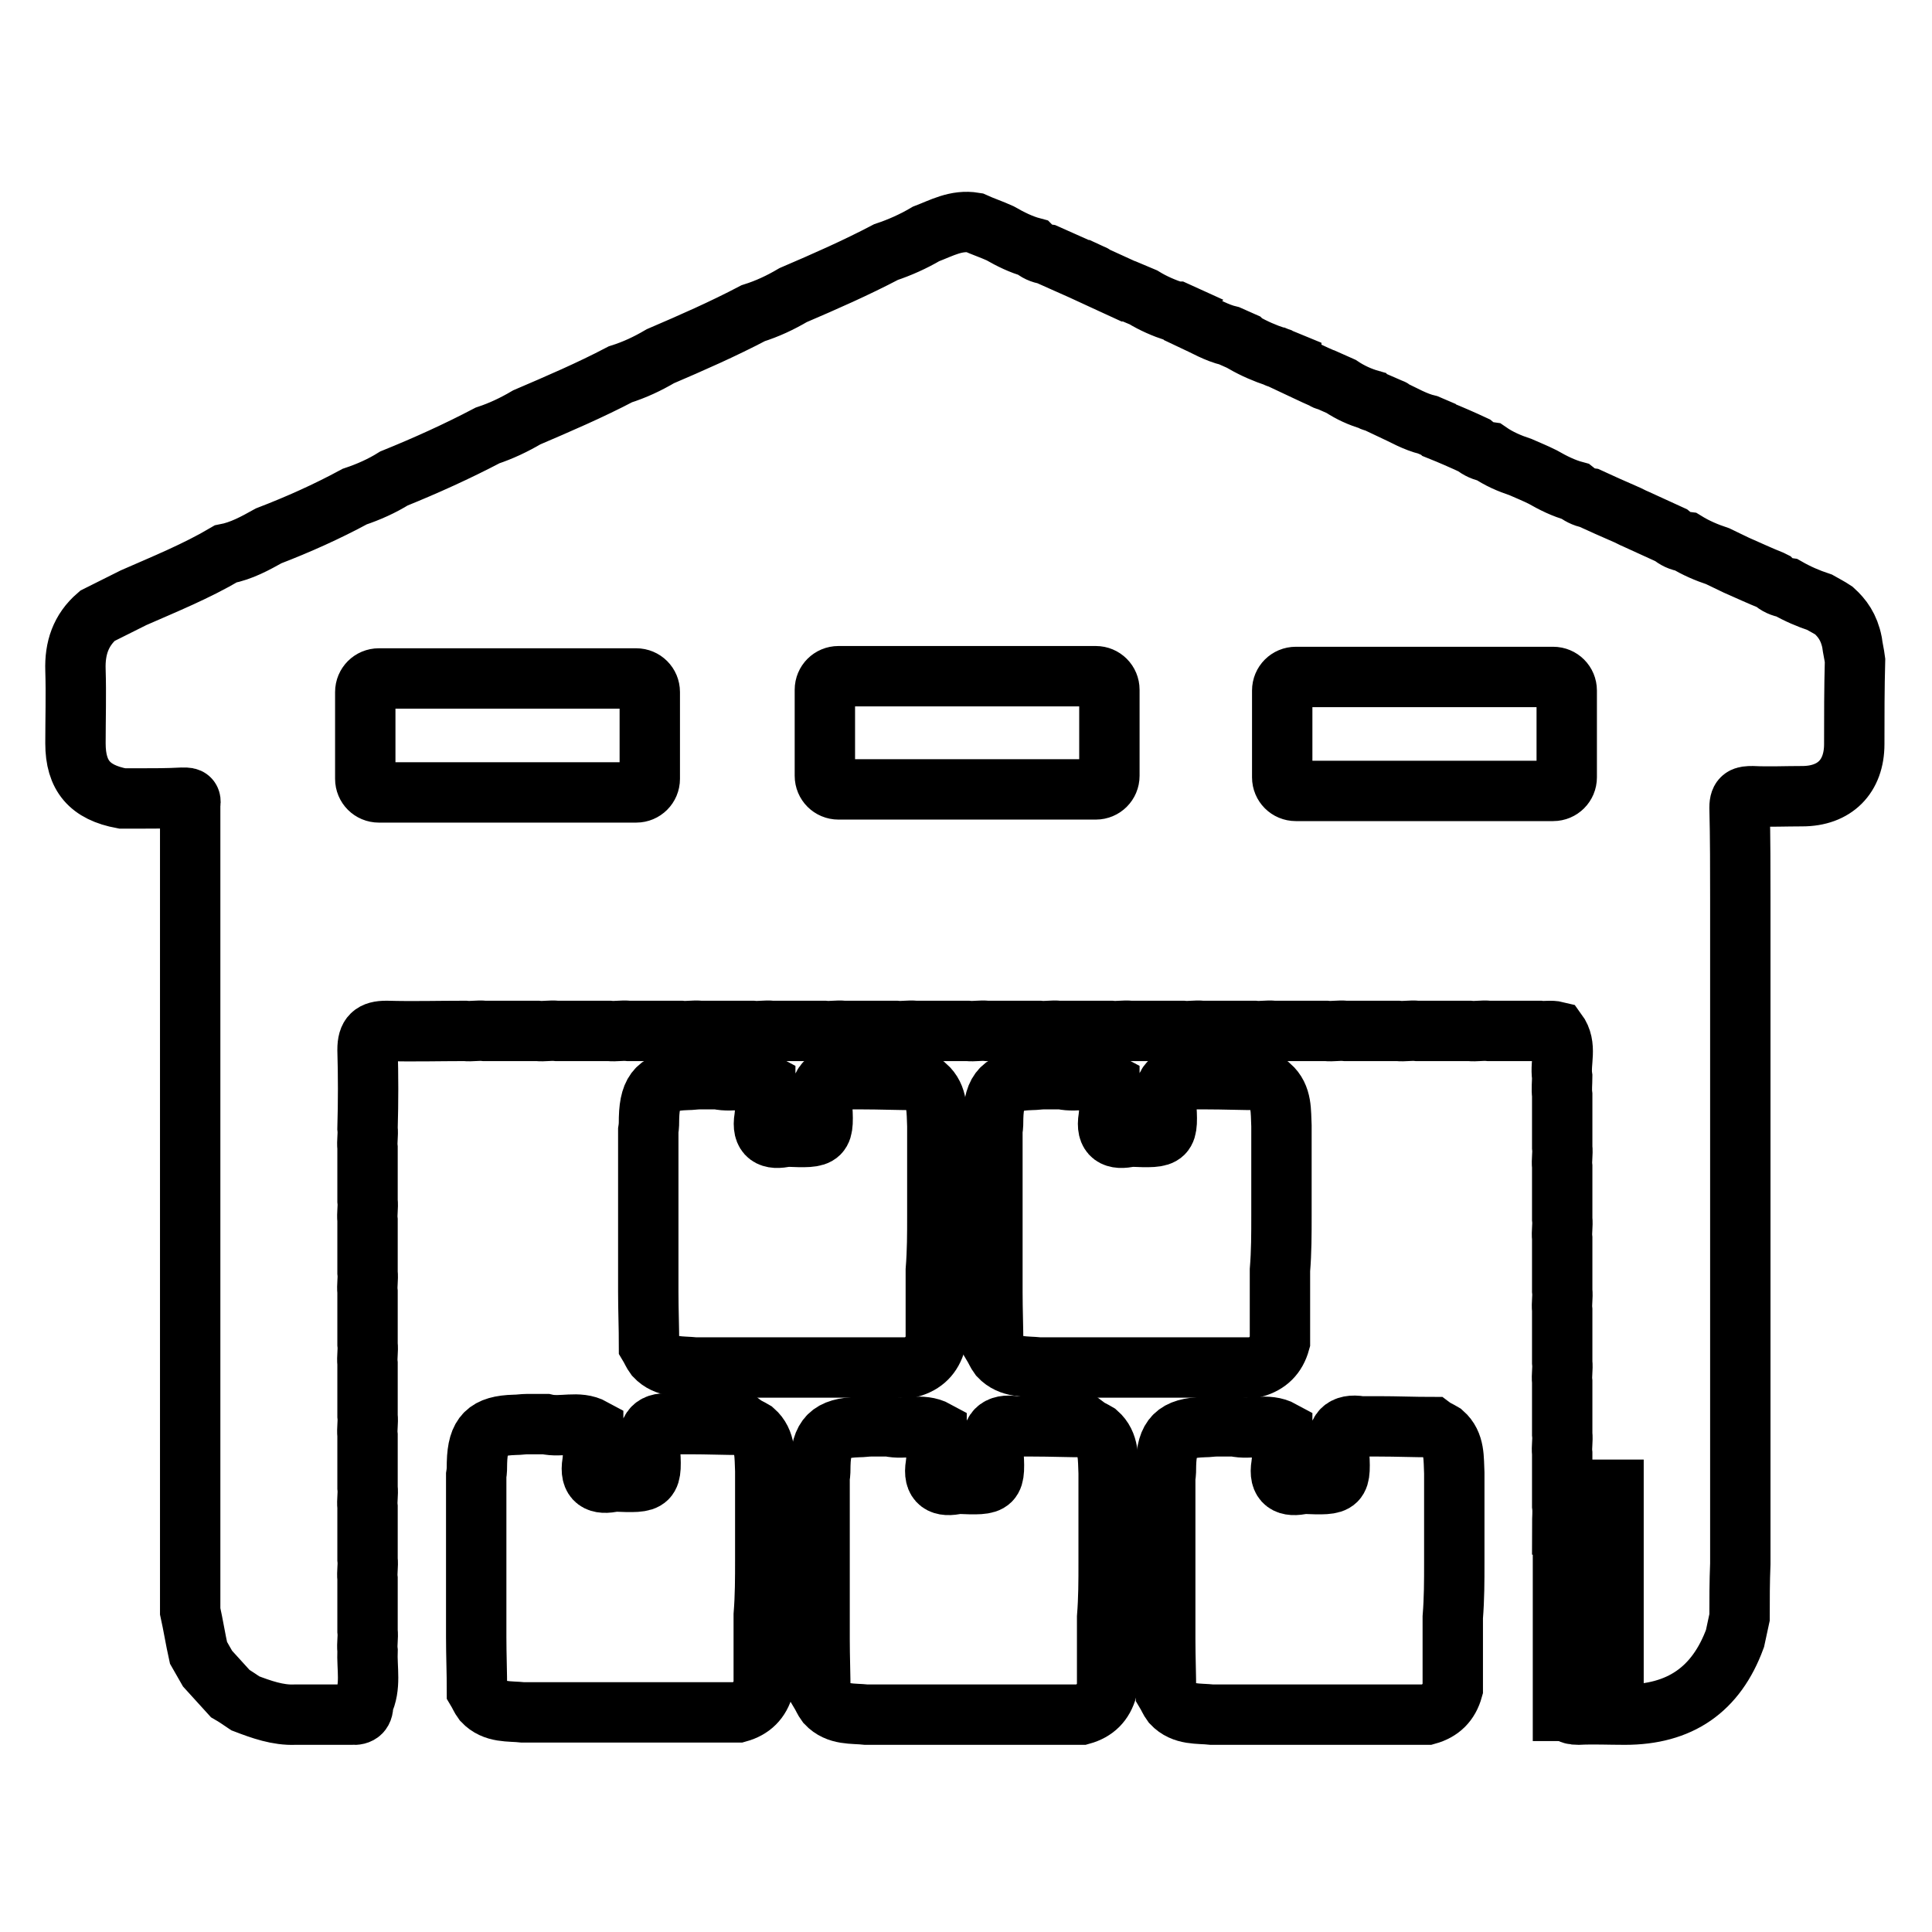
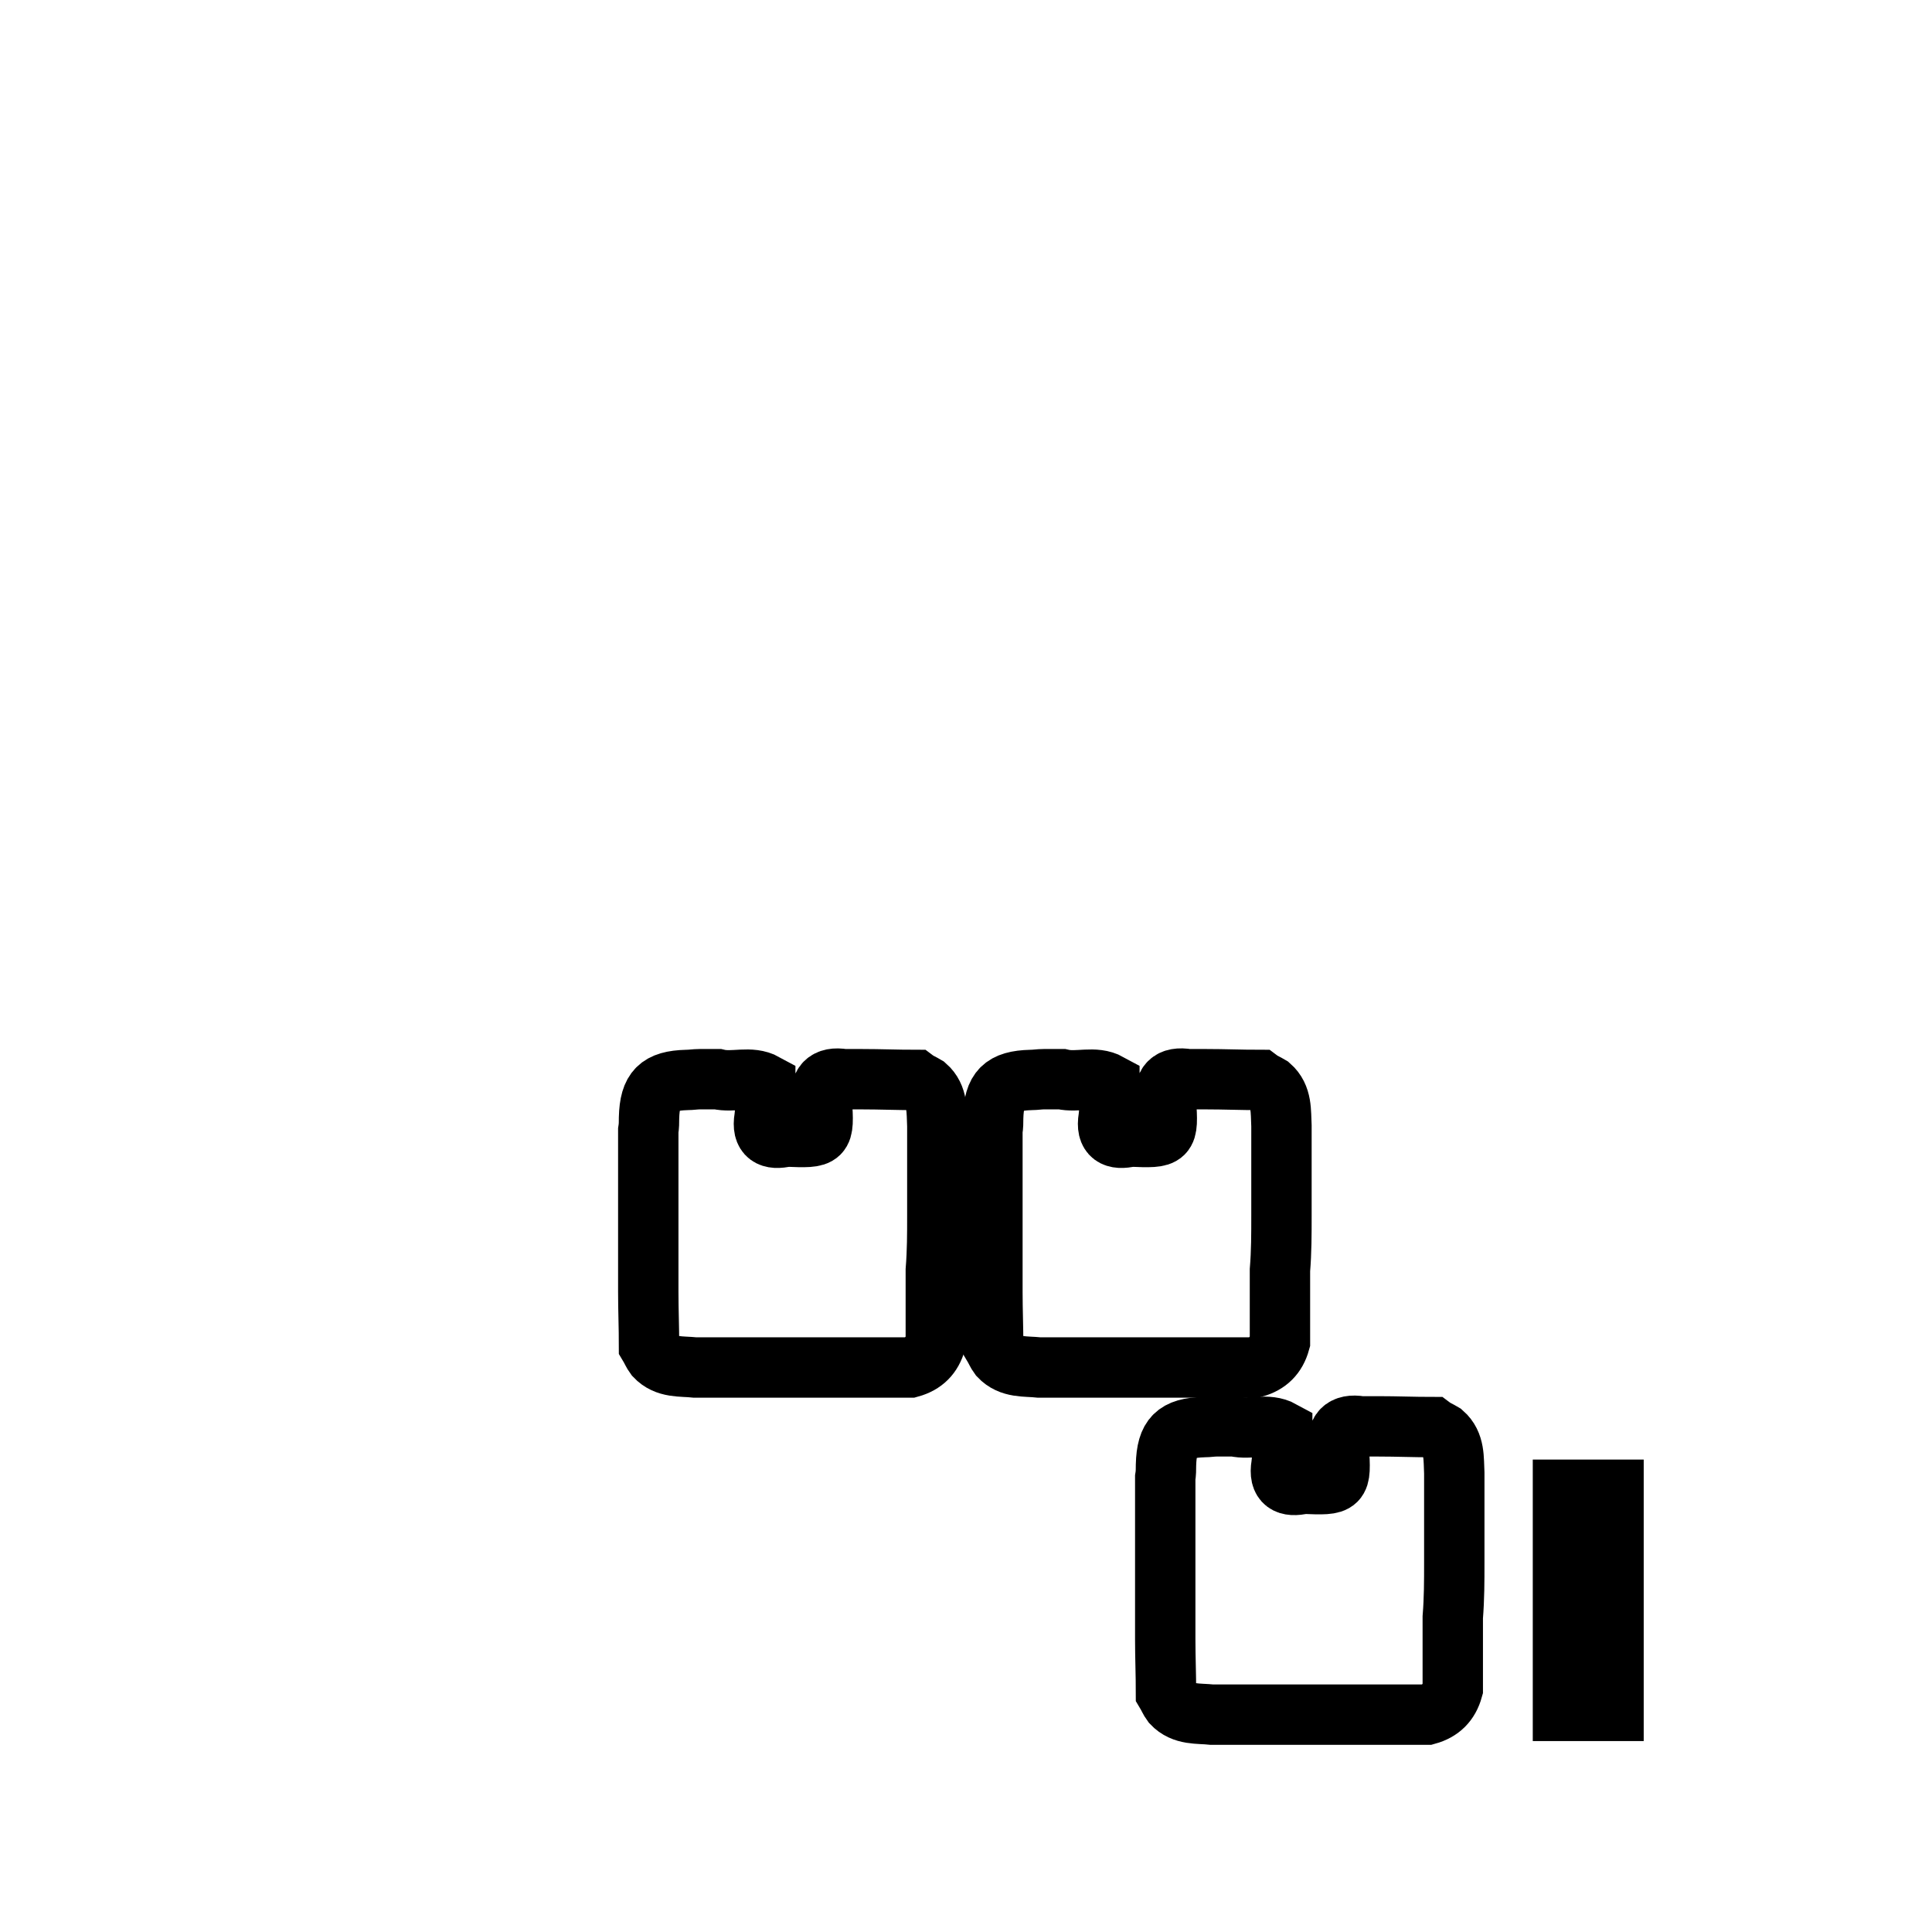
<svg xmlns="http://www.w3.org/2000/svg" version="1.1" x="0px" y="0px" viewBox="0 0 256 256" enable-background="new 0 0 256 256" xml:space="preserve">
  <g>
    <g>
      <path stroke-width="8" fill-opacity="0" stroke="#000000" d="M124.2,161.1c0-0.8,0-1.6,0-2.4c0-2.4,0-4.7,0-7.1c0-0.8,0-1.6,0-2.4c-0.1-1.9,0.1-3.9-1.5-5.3c-0.5-0.3-1-0.5-1.4-0.8c-2.4,0-4.7-0.1-7.1-0.1c-0.8,0-1.6,0-2.4,0c-2.3-0.4-3.3,0.7-2.9,2.9c0.3,4.9,0.3,4.9-4.7,4.7c-2.1,0.5-3.3-0.1-2.9-2.5c0.1-0.7,0.1-1.4,0.1-2.1c0-0.8,0-1.6,0-2.4c-2-1.1-4.2-0.1-6.3-0.6c-0.8,0-1.6,0-2.4,0c-0.6,0-1.1,0.1-1.7,0.1c-3.7,0.1-4.9,1.3-5,5c0,0.6,0,1.1-0.1,1.7c0,0.8,0,1.6,0,2.4c0,2.4,0,4.7,0,7.1c0,0.8,0,1.6,0,2.4c0,2.4,0,4.7,0,7.1c0,0.8,0,1.6,0,2.4c0,2.4,0.1,4.7,0.1,7.1c0.3,0.5,0.5,1,0.8,1.4c1.5,1.6,3.5,1.3,5.3,1.5c0.8,0,1.6,0,2.4,0c2.4,0,4.7,0,7.1,0c0.8,0,1.6,0,2.4,0c2.4,0,4.7,0,7.1,0c0.8,0,1.6,0,2.4,0c2.4,0,4.7,0,7.1,0c1.8-0.5,2.9-1.6,3.4-3.4c0-2.4,0-4.7,0-7.1c0-0.8,0-1.6,0-2.4C124.2,165.8,124.2,163.5,124.2,161.1z" />
      <path stroke-width="8" fill-opacity="0" stroke="#000000" d="M169.8,161.1c0-0.8,0-1.6,0-2.4c0-2.4,0-4.7,0-7.1c0-0.8,0-1.6,0-2.4c-0.1-1.9,0.1-3.9-1.5-5.3c-0.5-0.3-1-0.5-1.4-0.8c-2.4,0-4.7-0.1-7.1-0.1c-0.8,0-1.6,0-2.4,0c-2.3-0.4-3.3,0.6-2.9,2.9c0.3,4.9,0.3,4.9-4.7,4.7c-2.1,0.5-3.3-0.1-2.9-2.5c0.1-0.7,0.1-1.4,0.1-2.1c0-0.8,0-1.6,0-2.4c-2-1.1-4.2-0.1-6.3-0.6c-0.8,0-1.6,0-2.4,0c-0.6,0-1.1,0.1-1.7,0.1c-3.7,0.1-4.9,1.3-5,5c0,0.6,0,1.1-0.1,1.7c0,0.8,0,1.6,0,2.4c0,2.4,0,4.7,0,7.1c0,0.8,0,1.6,0,2.4c0,2.4,0,4.7,0,7.1c0,0.8,0,1.6,0,2.4c0,2.4,0.1,4.7,0.1,7.1c0.3,0.5,0.5,1,0.8,1.4c1.5,1.6,3.5,1.3,5.3,1.5c0.8,0,1.6,0,2.4,0c2.4,0,4.7,0,7.1,0c0.8,0,1.6,0,2.4,0c2.4,0,4.7,0,7.1,0c0.8,0,1.6,0,2.4,0c2.4,0,4.7,0,7.1,0c1.8-0.5,2.9-1.6,3.4-3.4c0-2.4,0-4.7,0-7.1c0-0.8,0-1.6,0-2.4C169.8,165.9,169.8,163.5,169.8,161.1z" />
-       <path stroke-width="8" fill-opacity="0" stroke="#000000" d="M101.4,206.8c0-0.8,0-1.6,0-2.4c0-2.4,0-4.7,0-7.1c0-0.8,0-1.6,0-2.4c-0.1-1.9,0.1-3.9-1.5-5.3c-0.5-0.3-1-0.5-1.4-0.8c-2.4,0-4.7-0.1-7.1-0.1c-0.8,0-1.6,0-2.4,0c-2.3-0.4-3.3,0.7-2.9,2.9c0.3,4.9,0.3,4.9-4.7,4.7c-2.1,0.5-3.3-0.1-2.9-2.5c0.1-0.7,0.1-1.4,0.1-2.1c0-0.8,0-1.6,0-2.4c-2-1.1-4.2-0.1-6.3-0.6c-0.8,0-1.6,0-2.4,0c-0.6,0-1.1,0.1-1.7,0.1c-3.7,0.1-4.9,1.3-5,5c0,0.6,0,1.1-0.1,1.7c0,0.8,0,1.6,0,2.4c0,2.4,0,4.7,0,7.1c0,0.8,0,1.6,0,2.4c0,2.4,0,4.7,0,7.1c0,0.8,0,1.6,0,2.4c0,2.4,0.1,4.7,0.1,7.1c0.3,0.5,0.5,1,0.8,1.4c1.5,1.6,3.5,1.3,5.3,1.5c0.8,0,1.6,0,2.4,0c2.4,0,4.7,0,7.1,0c0.8,0,1.6,0,2.4,0c2.4,0,4.7,0,7.1,0c0.8,0,1.6,0,2.4,0c2.4,0,4.7,0,7.1,0c1.8-0.5,2.9-1.6,3.4-3.4c0-2.4,0-4.7,0-7.1c0-0.8,0-1.6,0-2.4C101.4,211.5,101.4,209.1,101.4,206.8z" />
-       <path stroke-width="8" fill-opacity="0" stroke="#000000" d="M146.9,207.1c0-0.8,0-1.6,0-2.4c0-2.4,0-4.7,0-7.1c0-0.8,0-1.6,0-2.4c-0.1-1.9,0.1-3.9-1.5-5.3c-0.5-0.3-1-0.5-1.4-0.8c-2.4,0-4.7-0.1-7.1-0.1c-0.8,0-1.6,0-2.4,0c-2.3-0.4-3.3,0.7-2.9,2.9c0.3,4.9,0.3,4.9-4.7,4.7c-2.1,0.5-3.3-0.1-2.9-2.5c0.1-0.7,0.1-1.4,0.1-2.1c0-0.8,0-1.6,0-2.4c-2-1.1-4.2-0.1-6.3-0.6c-0.8,0-1.6,0-2.4,0c-0.6,0-1.1,0.1-1.7,0.1c-3.7,0.1-4.9,1.3-5,5c0,0.6,0,1.1-0.1,1.7c0,0.8,0,1.6,0,2.4c0,2.4,0,4.7,0,7.1c0,0.8,0,1.6,0,2.4c0,2.4,0,4.7,0,7.1c0,0.8,0,1.6,0,2.4c0,2.4,0.1,4.7,0.1,7.1c0.3,0.5,0.5,1,0.8,1.4c1.5,1.6,3.5,1.3,5.3,1.5c0.8,0,1.6,0,2.4,0c2.4,0,4.7,0,7.1,0c0.8,0,1.6,0,2.4,0c2.4,0,4.7,0,7.1,0c0.8,0,1.6,0,2.4,0c2.4,0,4.7,0,7.1,0c1.8-0.5,2.9-1.6,3.4-3.4c0-2.4,0-4.7,0-7.1c0-0.8,0-1.6,0-2.4C146.9,211.8,146.9,209.5,146.9,207.1z" />
      <path stroke-width="8" fill-opacity="0" stroke="#000000" d="M192.7,207.1c0-0.8,0-1.6,0-2.4c0-2.4,0-4.7,0-7.1c0-0.8,0-1.6,0-2.4c-0.1-1.9,0.1-3.9-1.5-5.3c-0.5-0.3-1-0.5-1.4-0.8c-2.4,0-4.7-0.1-7.1-0.1c-0.8,0-1.6,0-2.4,0c-2.3-0.4-3.3,0.7-2.9,2.9c0.3,4.9,0.3,4.9-4.7,4.7c-2.1,0.5-3.3-0.1-2.9-2.5c0.1-0.7,0.1-1.4,0.1-2.1c0-0.8,0-1.6,0-2.4c-2-1.1-4.2-0.1-6.3-0.6c-0.8,0-1.6,0-2.4,0c-0.6,0-1.1,0.1-1.7,0.1c-3.7,0.1-4.9,1.3-5,5c0,0.6,0,1.1-0.1,1.7c0,0.8,0,1.6,0,2.4c0,2.4,0,4.7,0,7.1c0,0.8,0,1.6,0,2.4c0,2.4,0,4.7,0,7.1c0,0.8,0,1.6,0,2.4c0,2.4,0.1,4.7,0.1,7.1c0.3,0.5,0.5,1,0.8,1.4c1.5,1.6,3.5,1.3,5.3,1.5c0.8,0,1.6,0,2.4,0c2.4,0,4.7,0,7.1,0c0.8,0,1.6,0,2.4,0c2.4,0,4.7,0,7.1,0c0.8,0,1.6,0,2.4,0c2.4,0,4.7,0,7.1,0c1.8-0.5,2.9-1.6,3.4-3.4c0-2.4,0-4.7,0-7.1c0-0.8,0-1.6,0-2.4C192.7,211.8,192.7,209.5,192.7,207.1z" />
-       <path stroke-width="8" fill-opacity="0" stroke="#000000" d="M243,80.9c-0.6-0.4-1.2-0.7-1.9-1.1c-1.5-0.5-2.9-1.1-4.3-1.9c-0.7-0.1-1.4-0.4-1.9-0.9l-0.2-0.1c-1.5-0.6-3-1.3-4.6-2c-0.8-0.4-1.7-0.8-2.5-1.2c-1.5-0.5-2.9-1.1-4.2-1.9c-0.8-0.1-1.4-0.4-2-0.9c-1.5-0.7-3.1-1.4-4.6-2.1c-0.5-0.2-1-0.5-1.5-0.7c-1.6-0.7-3.2-1.4-4.7-2.1c-0.7-0.1-1.4-0.5-1.9-0.9c-1.5-0.4-2.9-1.1-4.3-1.9c-1-0.5-2-0.9-2.9-1.3c-1.5-0.5-2.9-1.1-4.2-2c-0.7-0.1-1.4-0.4-2-0.9c-1.5-0.7-3.1-1.4-4.6-2c0,0-0.1-0.1-0.1-0.1l-1.4-0.6l0,0c-1.7-0.4-3.2-1.3-4.7-2c0,0,0-0.1-0.1-0.1l-2.3-1c-0.2,0-0.4-0.1-0.5-0.2c-1.4-0.4-2.7-1-3.9-1.8c0,0,0,0,0,0l-1.8-0.8c-0.2,0-0.4-0.1-0.5-0.2c-1.4-0.6-2.8-1.3-4.3-2c0,0,0,0,0-0.1l-1.7-0.7c-0.1,0-0.2,0-0.3-0.1c-1.5-0.5-2.9-1.1-4.3-1.9c0,0-0.1-0.1-0.1-0.1l-1.8-0.8c0,0,0,0,0,0c-1.7-0.4-3.2-1.3-4.7-2c0-0.1-0.1-0.1-0.1-0.2l-2.2-1c-0.1,0-0.1,0-0.2,0c-1.5-0.5-2.9-1.1-4.2-1.9c0,0,0,0,0,0l-1.9-0.8c0,0-0.1,0-0.1,0c-1.5-0.7-3.1-1.4-4.6-2.1c0,0,0-0.1-0.1-0.1l-1.3-0.6c0,0,0,0-0.1,0c-1.6-0.7-3.1-1.4-4.7-2.1c-0.7-0.1-1.4-0.4-1.9-0.9c-1.5-0.4-2.9-1.1-4.3-1.9c-1.1-0.5-2.3-0.9-3.4-1.4c-2.4-0.4-4.3,0.7-6.4,1.5c-1.7,1-3.5,1.8-5.3,2.4c-4,2.1-8.1,3.9-12.3,5.7c-1.7,1-3.4,1.8-5.3,2.4c-4,2.1-8.1,3.9-12.3,5.7c-1.7,1-3.4,1.8-5.3,2.4c-4,2.1-8.2,3.9-12.4,5.7c-1.7,1-3.4,1.8-5.2,2.4c-4,2.1-8.2,4-12.4,5.7c-1.6,1-3.4,1.8-5.2,2.4c-3.7,2-7.5,3.7-11.4,5.2c-1.8,1-3.6,2-5.7,2.4c-3.9,2.3-8.1,4-12.2,5.8c-1.6,0.8-3.2,1.6-4.8,2.4c-2.2,1.9-3,4.3-2.9,7.2c0.1,3.2,0,6.5,0,9.7c0,4.3,1.9,6.5,6.2,7.3c0.8,0,1.6,0,2.4,0c1.8,0,3.6,0,5.5-0.1c0.7,0,1.3-0.1,1.1,0.9c0,0.8,0,1.6,0,2.4c0,2.4,0,4.7,0,7.1c0,0.8,0,1.6,0,2.4c0,2.4,0,4.7,0,7.1c0,0.8,0,1.6,0,2.4c0,2.4,0,4.7,0,7.1c0,0.8,0,1.6,0,2.4c0,2.4,0,4.7,0,7.1c0,0.8,0,1.6,0,2.4c0,2.4,0,4.7,0,7.1c0,0.8,0,1.6,0,2.4c0,2.4,0,4.7,0,7.1c0,0.8,0,1.6,0,2.4c0,2.4,0,4.7,0,7.1c0,0.8,0,1.6,0,2.4c0,2.4,0,4.7,0,7.1c0,0.8,0,1.6,0,2.4c0,2.4,0,4.7,0,7.1c0,0.8,0,1.6,0,2.4c0,2.4,0,4.7,0,7.1c0,0.8,0,1.6,0,2.4c0,2.4,0,4.7,0,7.1c0,0.8,0,1.6,0,2.4c0.4,1.8,0.7,3.7,1.1,5.5c0.4,0.7,0.8,1.4,1.2,2.1c1,1.1,2,2.2,3,3.3c0.7,0.4,1.4,0.9,2,1.3c2.1,0.8,4.3,1.6,6.6,1.5c2.5,0,5,0,7.5,0c1.1,0.1,1.6-0.4,1.5-1.5c1.1-2.2,0.5-4.6,0.6-7c-0.1-0.9,0.1-1.7,0-2.6c0-2.3,0-4.6,0-6.9c-0.1-0.9,0.1-1.7,0-2.6c0-2.3,0-4.6,0-6.9c-0.1-0.9,0.1-1.7,0-2.6c0-2.3,0-4.6,0-6.9c-0.1-0.9,0.1-1.7,0-2.6c0-2.3,0-4.6,0-6.9c-0.1-0.9,0.1-1.7,0-2.6c0-2.3,0-4.6,0-6.9c-0.1-0.9,0.1-1.7,0-2.6c0-2.3,0-4.6,0-6.9c-0.1-0.9,0.1-1.7,0-2.6c0-2.3,0-4.6,0-7c-0.1-0.9,0.1-1.7,0-2.6c0.1-3.5,0.1-7,0-10.4c0-1.9,0.7-2.5,2.5-2.5c3.5,0.1,6.9,0,10.4,0c0.9,0.1,1.7-0.1,2.6,0c2.3,0,4.6,0,7,0c0.9,0.1,1.7-0.1,2.6,0c2.3,0,4.6,0,6.9,0c0.9,0.1,1.7-0.1,2.6,0c2.3,0,4.6,0,6.9,0c0.9,0.1,1.7-0.1,2.6,0c2.3,0,4.6,0,6.9,0c0.9,0.1,1.7-0.1,2.6,0c2.3,0,4.6,0,6.9,0c0.9,0.1,1.7-0.1,2.6,0c2.3,0,4.6,0,6.9,0c0.9,0.1,1.7-0.1,2.6,0c2.3,0,4.6,0,6.9,0c0.9,0.1,1.7-0.1,2.6,0c2.3,0,4.6,0,6.9,0c0.9,0.1,1.7-0.1,2.6,0c2.3,0,4.6,0,6.9,0c0.9,0.1,1.7-0.1,2.6,0c2.3,0,4.6,0,6.9,0c0.9,0.1,1.7-0.1,2.6,0c2.3,0,4.6,0,6.9,0c0.9,0.1,1.7-0.1,2.6,0c2.3,0,4.6,0,6.9,0c0.9,0.1,1.7-0.1,2.6,0c2.3,0,4.6,0,6.9,0c0.9,0.1,1.7-0.1,2.6,0c2.3,0,4.6,0,6.9,0c0.9,0.1,1.7-0.1,2.6,0c2.2,0,4.5,0,6.7,0c0.7,0.1,1.5-0.1,2.3,0.1c1.4,1.9,0.4,4,0.7,6c0,0.8-0.1,1.6,0,2.4c0,2.3,0,4.6,0,6.9c0.1,0.9-0.1,1.7,0,2.6c0,2.3,0,4.6,0,6.9c0.1,0.9-0.1,1.7,0,2.6c0,2.3,0,4.6,0,6.9c0.1,0.9-0.1,1.7,0,2.6c0,2.3,0,4.6,0,6.9c0.1,0.9-0.1,1.7,0,2.6c0,2.3,0,4.6,0,6.9c0.1,0.9-0.1,1.7,0,2.6c0,2.3,0,4.6,0,6.9c0.1,0.8,0,1.7,0,2.5c0.2,0,0.4,0,0.6,0c0,2.4,0,4.7,0,7.1c0,0.8,0,1.6,0,2.4c0,2.4,0,4.7,0,7.1c0,0.8,0,1.6,0,2.4c0,1.6,0.1,3.2,0,4.7c0,1.1,0.3,1.5,1.5,1.5c2-0.1,4.1,0,6.2,0c7.3,0,12.1-3.3,14.6-10.1c0.2-0.9,0.4-1.9,0.6-2.8c0-2.4,0-4.7,0.1-7.1c0-0.8,0-1.6,0-2.4c0-2.4,0-4.7,0-7.1c0-0.8,0-1.6,0-2.4c0-2.4,0-4.7,0-7.1c0-0.8,0-1.6,0-2.4c0-2.4,0-4.7,0-7.1c0-0.8,0-1.6,0-2.4c0-2.4,0-4.7,0-7.1c0-0.8,0-1.6,0-2.4c0-2.4,0-4.7,0-7.1c0-0.8,0-1.6,0-2.4c0-2.4,0-4.7,0-7.1c0-0.8,0-1.6,0-2.4c0-2.4,0-4.7,0-7.1c0-0.8,0-1.6,0-2.4c0-2.4,0-4.7,0-7.1c0-0.8,0-1.6,0-2.4c0-2.4,0-4.7,0-7.1c0-0.8,0-1.6,0-2.4c0-4.1,0-8.2-0.1-12.3c0-1.4,0.6-1.5,1.7-1.5c2.2,0.1,4.4,0,6.6,0c4.3,0,6.9-2.6,6.9-6.9c0-3.7,0-7.4,0.1-11.1c-0.1-0.8-0.3-1.6-0.4-2.4C245,83.1,244.1,81.9,243,80.9z M86.1,103.2c0,1-0.8,1.8-1.8,1.8H50.2c-1,0-1.8-0.8-1.8-1.8V91.7c0-1,0.8-1.8,1.8-1.8h34.1c1,0,1.8,0.8,1.8,1.8L86.1,103.2L86.1,103.2z M147,102.8c0,1-0.8,1.8-1.8,1.8h-34.1c-1,0-1.8-0.8-1.8-1.8V91.4c0-1,0.8-1.8,1.8-1.8h34.1c1,0,1.8,0.8,1.8,1.8L147,102.8L147,102.8z M207.6,103c0,1-0.8,1.8-1.8,1.8h-34.1c-1,0-1.8-0.8-1.8-1.8V91.5c0-1,0.8-1.8,1.8-1.8h34.1c1,0,1.8,0.8,1.8,1.8L207.6,103L207.6,103z" />
      <path stroke-width="8" fill-opacity="0" stroke="#000000" d="M207.1,197.4h6.7v29.3h-6.7V197.4z" />
    </g>
  </g>
</svg>